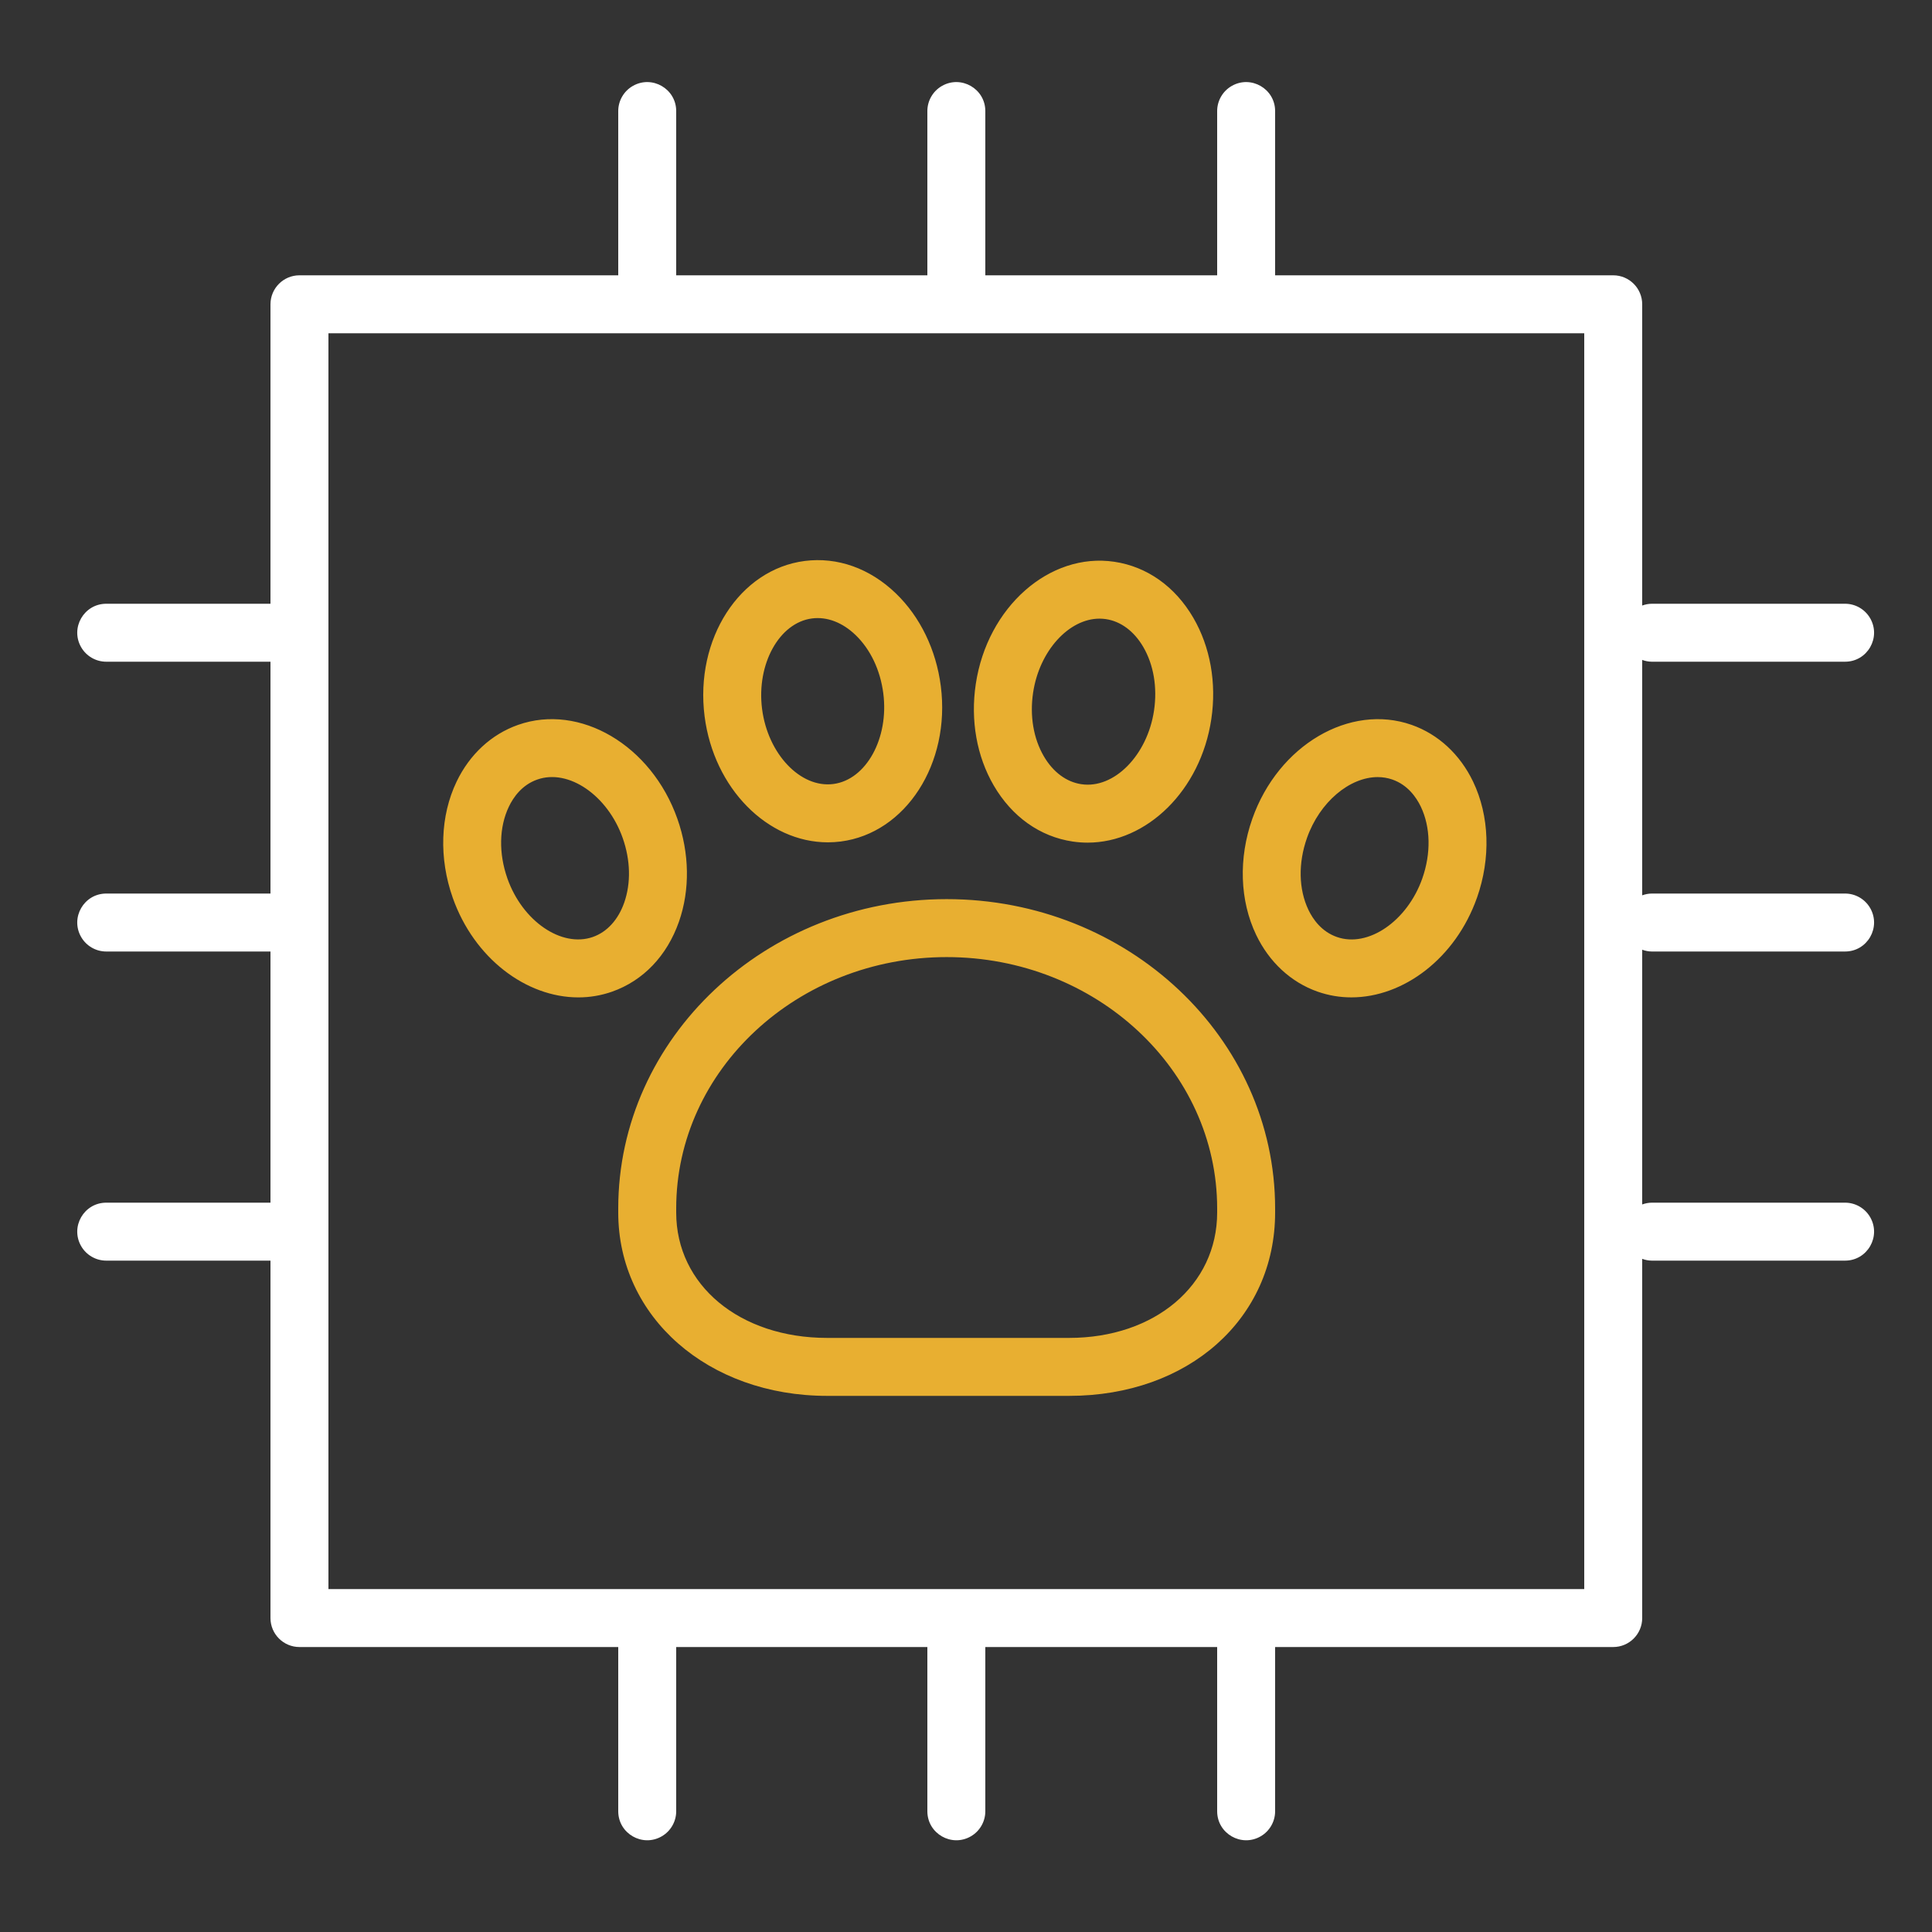
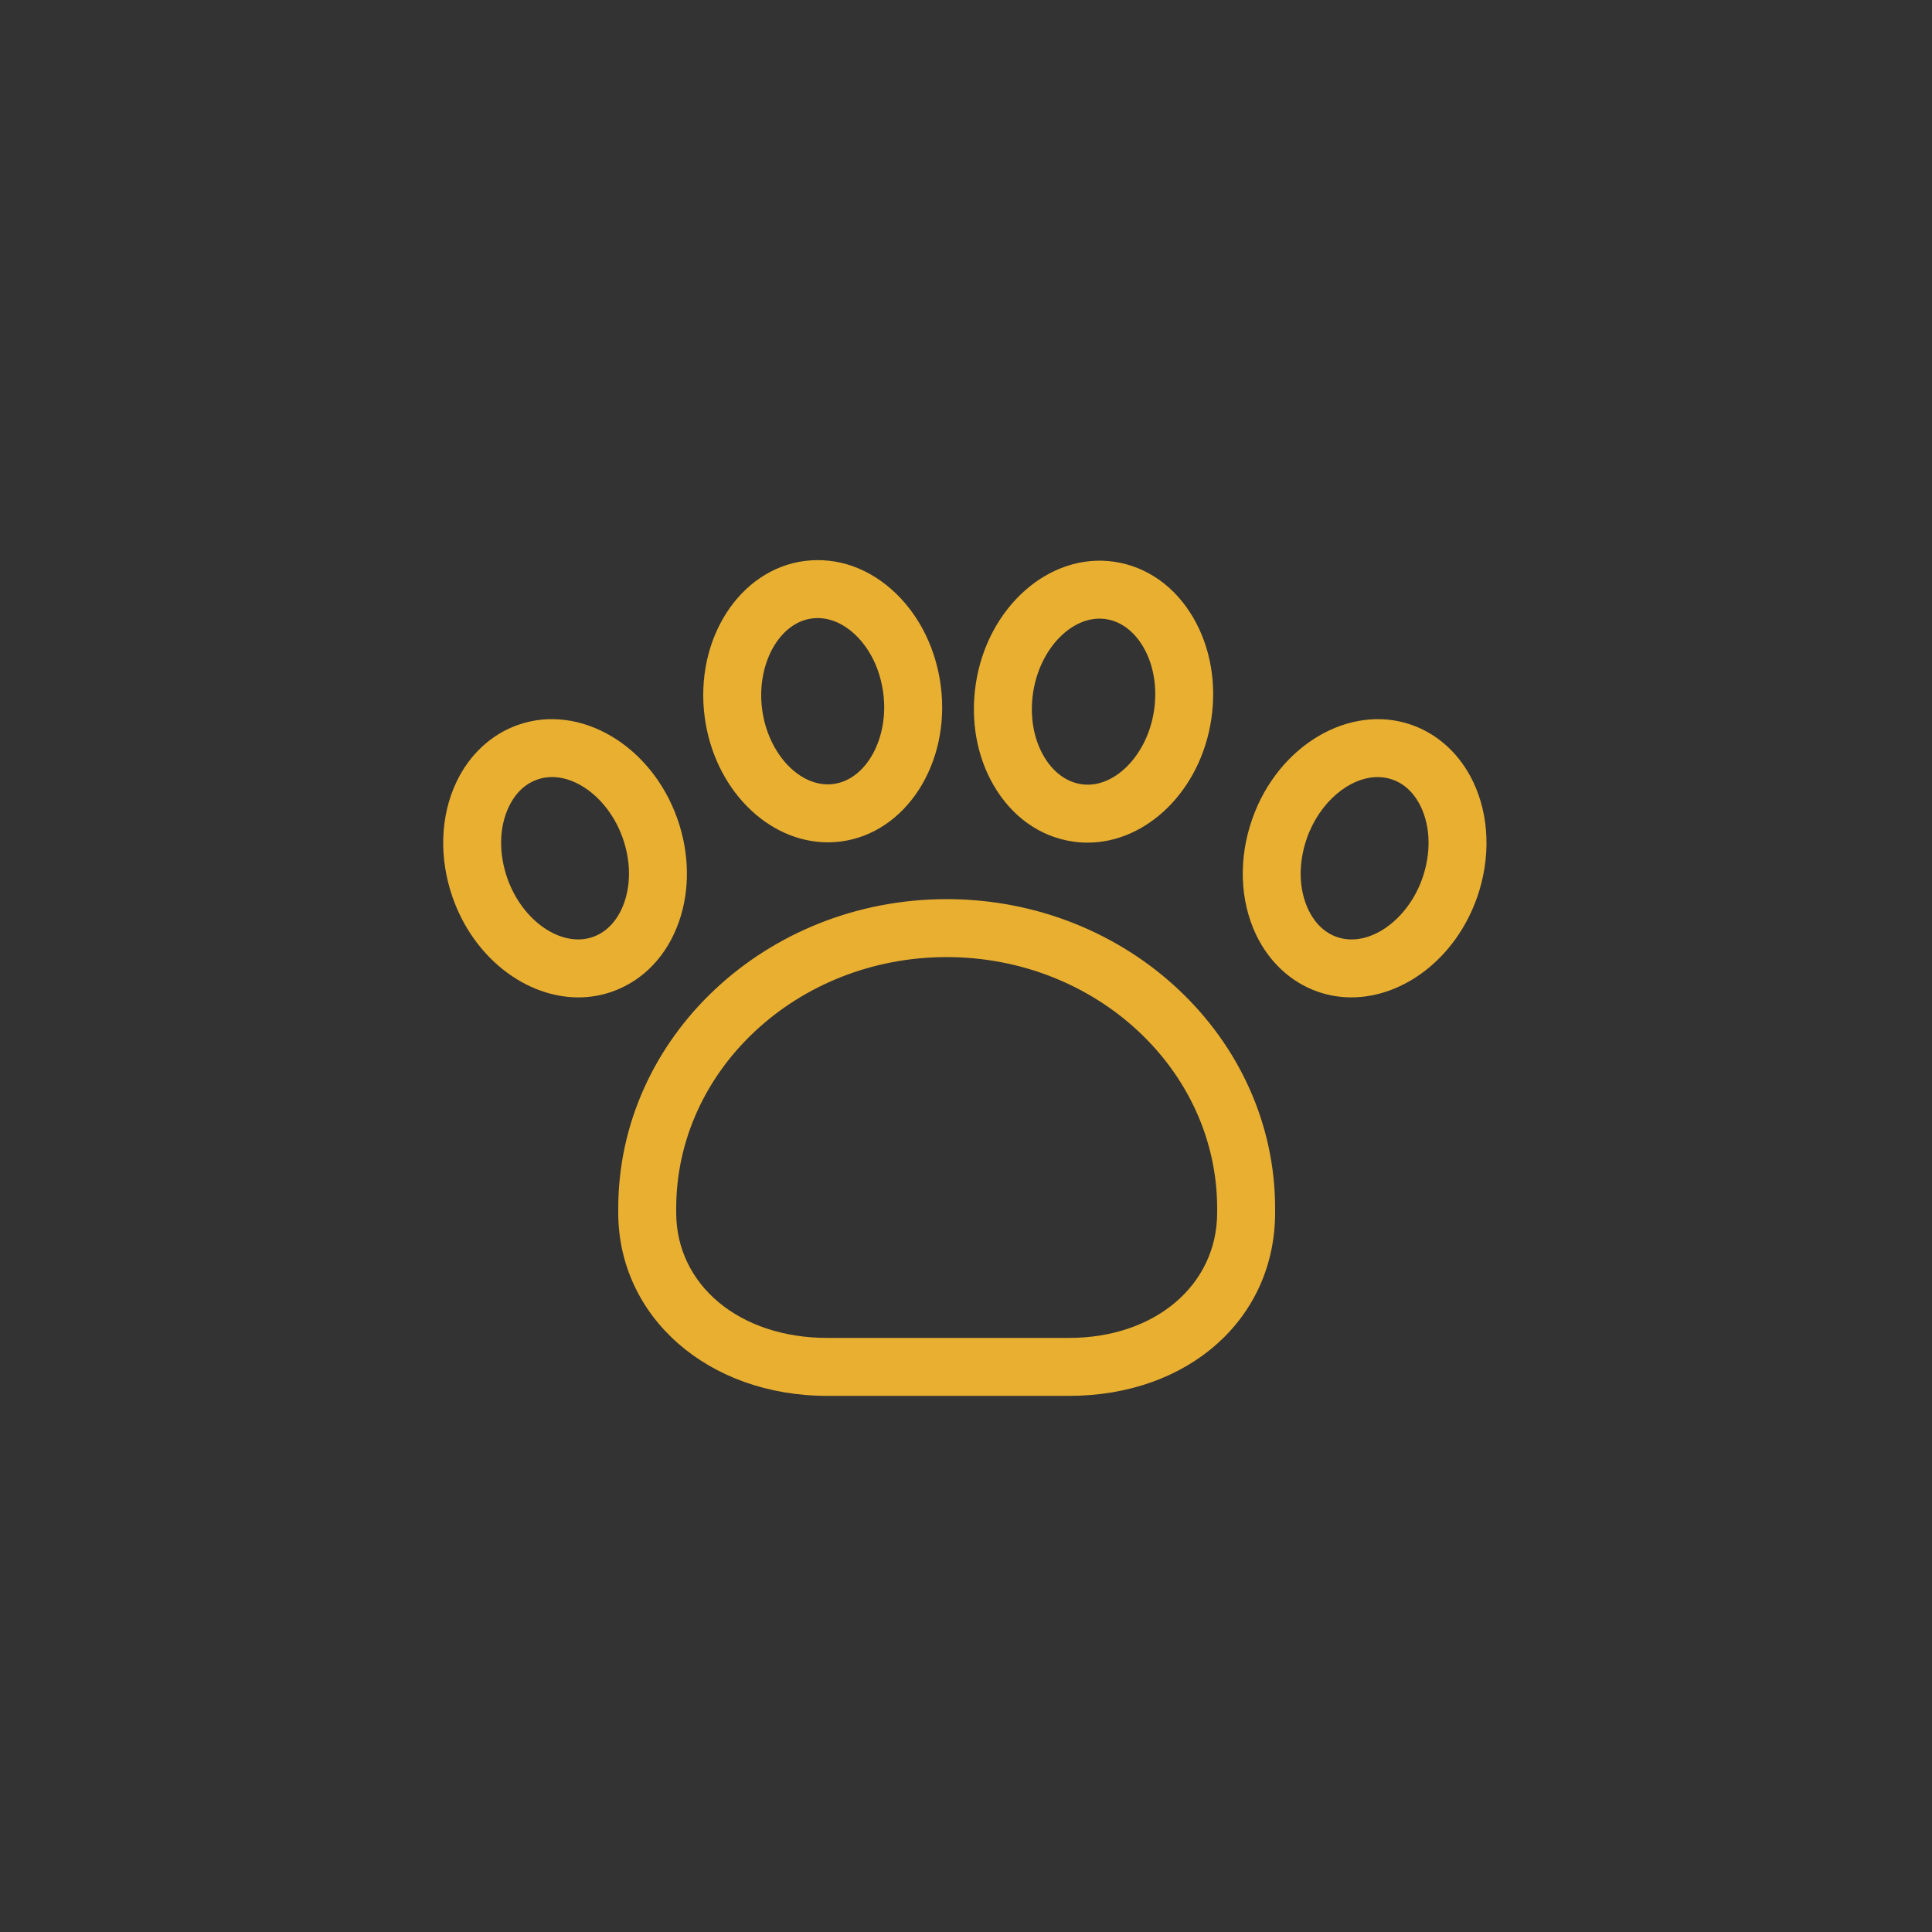
<svg xmlns="http://www.w3.org/2000/svg" viewBox="1950 2450 100 100" width="100" height="100" data-guides="{&quot;vertical&quot;:[],&quot;horizontal&quot;:[]}">
  <rect x="1950" y="2450" width="100" height="100" fill="#333333" stroke="none" />
  <path fill="#e8af31" stroke="none" fill-opacity="1" stroke-width="1" stroke-opacity="1" color="rgb(51, 51, 51)" fill-rule="evenodd" font-size-adjust="none" id="tSvg20f4b28691" title="Path 8" d="M 1992.848 2493.599 C 1993.068 2493.599 1993.291 2493.585 1993.514 2493.557C 1996.885 2493.125 1999.209 2489.516 1998.696 2485.513C 1998.455 2483.634 1997.63 2481.93 1996.372 2480.716C 1995.024 2479.415 1993.344 2478.82 1991.653 2479.035C 1988.282 2479.467 1985.957 2483.075 1986.47 2487.079C 1986.949 2490.817 1989.735 2493.599 1992.848 2493.599ZM 1992.033 2482.01 C 1992.807 2481.91 1993.609 2482.218 1994.288 2482.873C 1995.057 2483.615 1995.565 2484.688 1995.72 2485.893C 1996.018 2488.215 1994.832 2490.362 1993.132 2490.58C 1991.428 2490.8 1989.743 2489.019 1989.445 2486.697C 1989.147 2484.375 1990.333 2482.228 1992.033 2482.01ZM 2005.524 2493.558 C 2005.781 2493.596 2006.038 2493.615 2006.293 2493.615C 2009.363 2493.615 2012.149 2490.909 2012.697 2487.223C 2012.977 2485.349 2012.645 2483.486 2011.765 2481.975C 2010.822 2480.357 2009.37 2479.328 2007.678 2479.077C 2004.324 2478.579 2001.1 2481.42 2000.505 2485.411C 2000.225 2487.285 2000.556 2489.149 2001.437 2490.659C 2002.381 2492.277 2003.832 2493.307 2005.524 2493.558ZM 2003.473 2485.854 C 2003.796 2483.687 2005.327 2482.021 2006.911 2482.021C 2007.02 2482.021 2007.131 2482.029 2007.24 2482.045C 2008.012 2482.159 2008.699 2482.671 2009.175 2483.486C 2009.713 2484.409 2009.91 2485.579 2009.732 2486.78C 2009.387 2489.097 2007.659 2490.848 2005.966 2490.589C 2005.194 2490.474 2004.506 2489.962 2004.03 2489.147C 2003.491 2488.225 2003.294 2487.055 2003.473 2485.854ZM 2015.019 2498.39 C 2015.694 2499.8 2016.823 2500.844 2018.198 2501.327C 2018.77 2501.528 2019.358 2501.624 2019.946 2501.624C 2022.649 2501.624 2025.342 2499.596 2026.446 2496.471C 2026.446 2496.471 2026.447 2496.471 2026.447 2496.471C 2027.169 2494.422 2027.096 2492.229 2026.246 2490.455C 2025.57 2489.046 2024.442 2488.003 2023.068 2487.52C 2019.867 2486.394 2016.164 2488.571 2014.821 2492.376C 2014.097 2494.424 2014.169 2496.616 2015.019 2498.39ZM 2017.648 2493.375 C 2018.309 2491.502 2019.865 2490.222 2021.309 2490.222C 2021.569 2490.222 2021.825 2490.264 2022.072 2490.35C 2022.863 2490.628 2023.307 2491.266 2023.54 2491.751C 2024.048 2492.812 2024.076 2494.168 2023.617 2495.472C 2022.837 2497.681 2020.809 2499.069 2019.193 2498.497C 2018.4 2498.218 2017.957 2497.58 2017.724 2497.094C 2017.217 2496.033 2017.188 2494.678 2017.648 2493.375ZM 1999 2496.539 C 1989.626 2496.539 1982 2503.721 1982 2512.549C 1982 2512.619 1982 2512.689 1982 2512.759C 1982 2518.17 1986.649 2522.25 1992.815 2522.25C 1996.988 2522.25 2001.162 2522.25 2005.335 2522.25C 2011.515 2522.25 2016 2518.259 2016 2512.759C 2016 2512.689 2016 2512.619 2016 2512.549C 2016 2503.721 2008.374 2496.539 1999 2496.539ZM 2013 2512.759 C 2013 2516.521 2009.776 2519.25 2005.335 2519.25C 2001.162 2519.25 1996.988 2519.25 1992.815 2519.25C 1988.287 2519.25 1985 2516.521 1985 2512.759C 1985 2512.689 1985 2512.619 1985 2512.549C 1985 2505.375 1991.28 2499.539 1999 2499.539C 2006.72 2499.539 2013 2505.375 2013 2512.549C 2013 2512.619 2013 2512.689 2013 2512.759ZM 1985.143 2497.706 C 1985.72 2496.056 1985.69 2494.164 1985.06 2492.377C 1983.717 2488.571 1980.014 2486.392 1976.812 2487.521C 1975.438 2488.004 1974.31 2489.046 1973.634 2490.456C 1972.784 2492.23 1972.712 2494.422 1973.435 2496.472C 1974.539 2499.597 1977.231 2501.625 1979.935 2501.625C 1980.53 2501.626 1981.121 2501.525 1981.683 2501.328C 1983.295 2500.759 1984.524 2499.473 1985.143 2497.706ZM 1982.311 2496.715 C 1981.999 2497.605 1981.423 2498.238 1980.687 2498.497C 1979.067 2499.065 1977.043 2497.68 1976.264 2495.472C 1975.804 2494.169 1975.831 2492.812 1976.34 2491.751C 1976.572 2491.266 1977.016 2490.628 1977.808 2490.35C 1979.427 2489.776 1981.452 2491.166 1982.231 2493.375C 1982.635 2494.521 1982.663 2495.707 1982.311 2496.715Z" />
-   <path fill="#ffffff" stroke="none" fill-opacity="1" stroke-width="1" stroke-opacity="1" color="rgb(51, 51, 51)" fill-rule="evenodd" font-size-adjust="none" id="tSvg7e603cab9c" title="Path 9" d="M 2035.5 2499.25 C 2038.833 2499.25 2042.167 2499.25 2045.5 2499.25C 2046.655 2499.25 2047.376 2498 2046.799 2497C 2046.531 2496.536 2046.036 2496.25 2045.5 2496.25C 2042.167 2496.25 2038.833 2496.25 2035.5 2496.25C 2035.324 2496.25 2035.157 2496.286 2035 2496.342C 2035 2492.281 2035 2488.219 2035 2484.158C 2035.157 2484.214 2035.324 2484.25 2035.5 2484.25C 2038.833 2484.25 2042.167 2484.25 2045.5 2484.25C 2046.655 2484.25 2047.376 2483 2046.799 2482C 2046.531 2481.536 2046.036 2481.25 2045.5 2481.25C 2042.167 2481.25 2038.833 2481.25 2035.5 2481.25C 2035.324 2481.25 2035.157 2481.286 2035 2481.342C 2035 2476.145 2035 2470.947 2035 2465.75C 2035 2464.922 2034.328 2464.25 2033.5 2464.25C 2027.667 2464.25 2021.833 2464.25 2016 2464.25C 2016 2461.417 2016 2458.583 2016 2455.75C 2016 2454.595 2014.75 2453.874 2013.75 2454.451C 2013.286 2454.719 2013 2455.214 2013 2455.75C 2013 2458.583 2013 2461.417 2013 2464.25C 2009 2464.25 2005 2464.25 2001 2464.25C 2001 2461.417 2001 2458.583 2001 2455.75C 2001 2454.595 1999.75 2453.874 1998.75 2454.451C 1998.286 2454.719 1998 2455.214 1998 2455.75C 1998 2458.583 1998 2461.417 1998 2464.25C 1993.667 2464.25 1989.333 2464.25 1985 2464.25C 1985 2461.417 1985 2458.583 1985 2455.75C 1985 2454.595 1983.75 2453.874 1982.75 2454.451C 1982.286 2454.719 1982 2455.214 1982 2455.75C 1982 2458.583 1982 2461.417 1982 2464.25C 1976.5 2464.25 1971 2464.25 1965.5 2464.25C 1964.672 2464.25 1964 2464.922 1964 2465.75C 1964 2470.917 1964 2476.083 1964 2481.25C 1961.167 2481.25 1958.333 2481.25 1955.5 2481.25C 1954.345 2481.25 1953.624 2482.5 1954.201 2483.5C 1954.469 2483.964 1954.964 2484.25 1955.5 2484.25C 1958.333 2484.25 1961.167 2484.25 1964 2484.25C 1964 2488.25 1964 2492.25 1964 2496.25C 1961.167 2496.25 1958.333 2496.25 1955.5 2496.25C 1954.345 2496.25 1953.624 2497.5 1954.201 2498.5C 1954.469 2498.964 1954.964 2499.25 1955.5 2499.25C 1958.333 2499.25 1961.167 2499.25 1964 2499.25C 1964 2503.583 1964 2507.917 1964 2512.25C 1961.167 2512.25 1958.333 2512.25 1955.5 2512.25C 1954.345 2512.25 1953.624 2513.5 1954.201 2514.5C 1954.469 2514.964 1954.964 2515.25 1955.5 2515.25C 1958.333 2515.25 1961.167 2515.25 1964 2515.25C 1964 2521.417 1964 2527.583 1964 2533.75C 1964 2534.578 1964.672 2535.25 1965.5 2535.25C 1971 2535.25 1976.5 2535.25 1982 2535.25C 1982 2538.083 1982 2540.917 1982 2543.75C 1982 2544.905 1983.25 2545.626 1984.25 2545.049C 1984.714 2544.781 1985 2544.286 1985 2543.75C 1985 2540.917 1985 2538.083 1985 2535.25C 1989.333 2535.25 1993.667 2535.25 1998 2535.25C 1998 2538.083 1998 2540.917 1998 2543.75C 1998 2544.905 1999.25 2545.626 2000.25 2545.049C 2000.714 2544.781 2001 2544.286 2001 2543.75C 2001 2540.917 2001 2538.083 2001 2535.25C 2005 2535.25 2009 2535.25 2013 2535.25C 2013 2538.083 2013 2540.917 2013 2543.75C 2013 2544.905 2014.25 2545.626 2015.25 2545.049C 2015.714 2544.781 2016 2544.286 2016 2543.75C 2016 2540.917 2016 2538.083 2016 2535.25C 2021.833 2535.25 2027.667 2535.25 2033.5 2535.25C 2034.328 2535.25 2035 2534.578 2035 2533.75C 2035 2527.553 2035 2521.355 2035 2515.158C 2035.157 2515.214 2035.324 2515.25 2035.5 2515.25C 2038.833 2515.25 2042.167 2515.25 2045.5 2515.25C 2046.655 2515.25 2047.376 2514 2046.799 2513C 2046.531 2512.536 2046.036 2512.25 2045.5 2512.25C 2042.167 2512.25 2038.833 2512.25 2035.5 2512.25C 2035.324 2512.25 2035.157 2512.286 2035 2512.342C 2035 2507.947 2035 2503.553 2035 2499.158C 2035.157 2499.214 2035.324 2499.25 2035.5 2499.25ZM 2032 2532.25 C 2010.333 2532.25 1988.667 2532.25 1967 2532.25C 1967 2510.583 1967 2488.917 1967 2467.25C 1988.667 2467.25 2010.333 2467.25 2032 2467.25C 2032 2488.917 2032 2510.583 2032 2532.25Z" />
  <defs />
</svg>